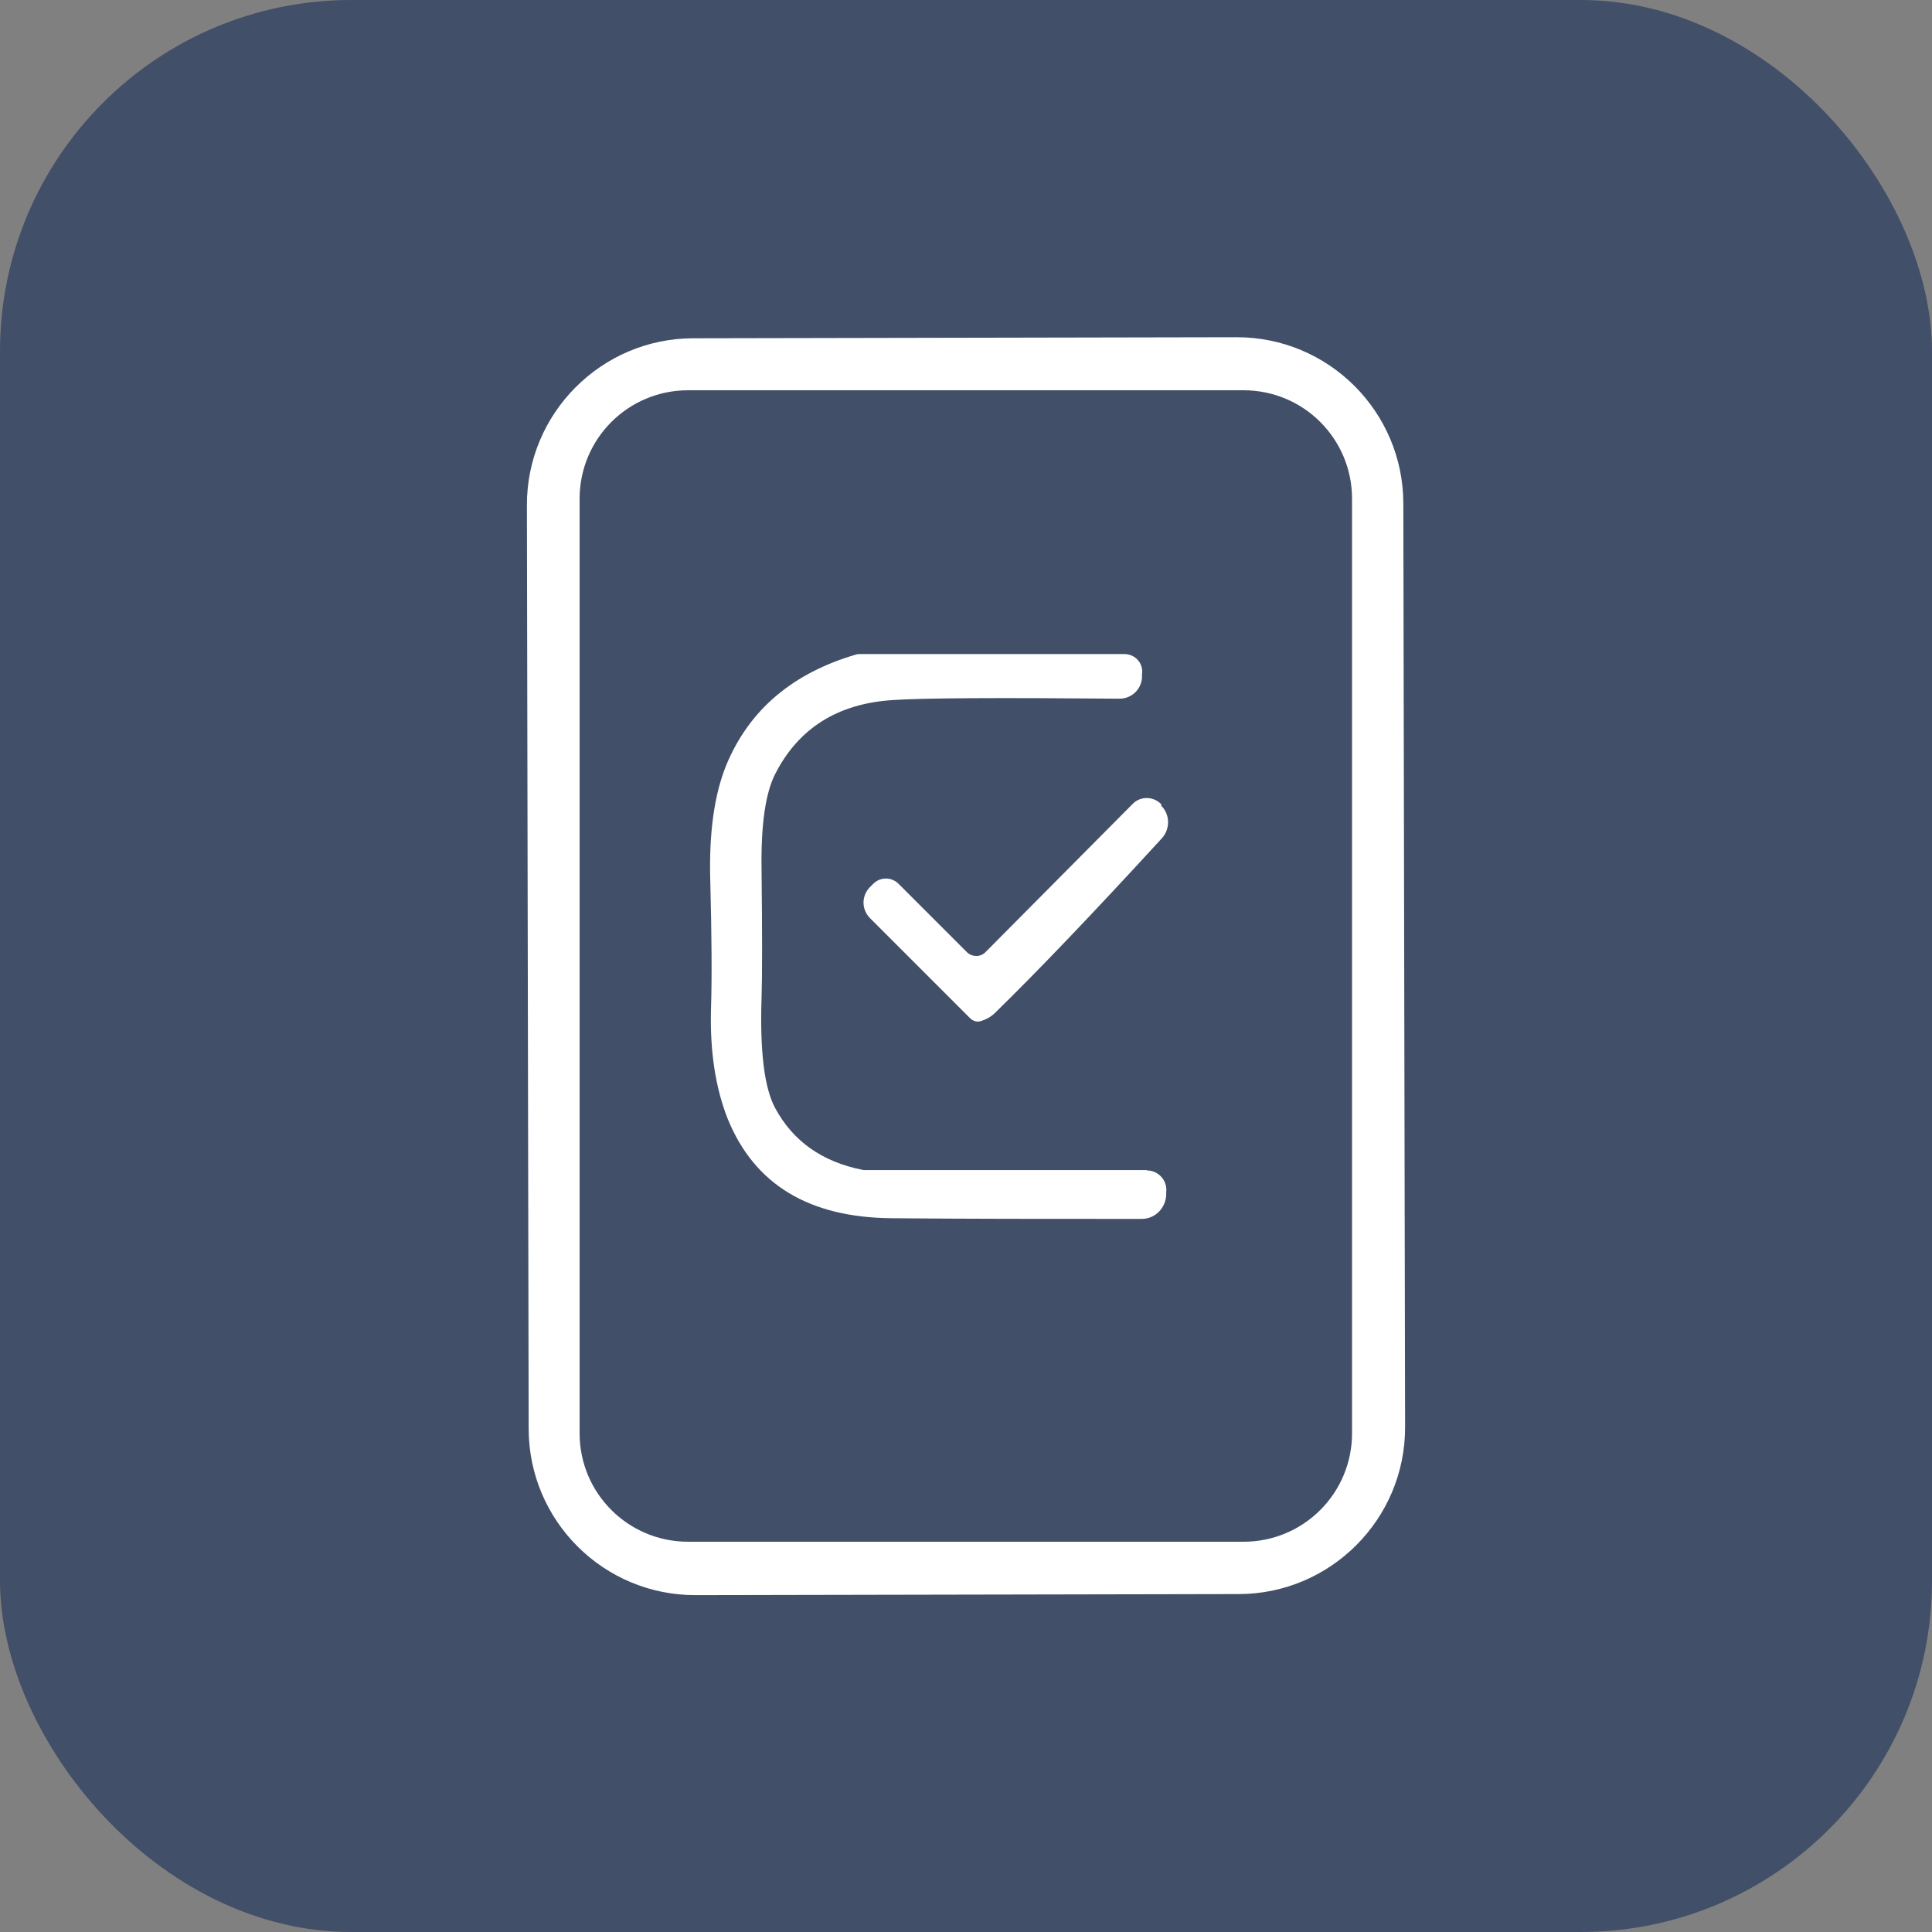
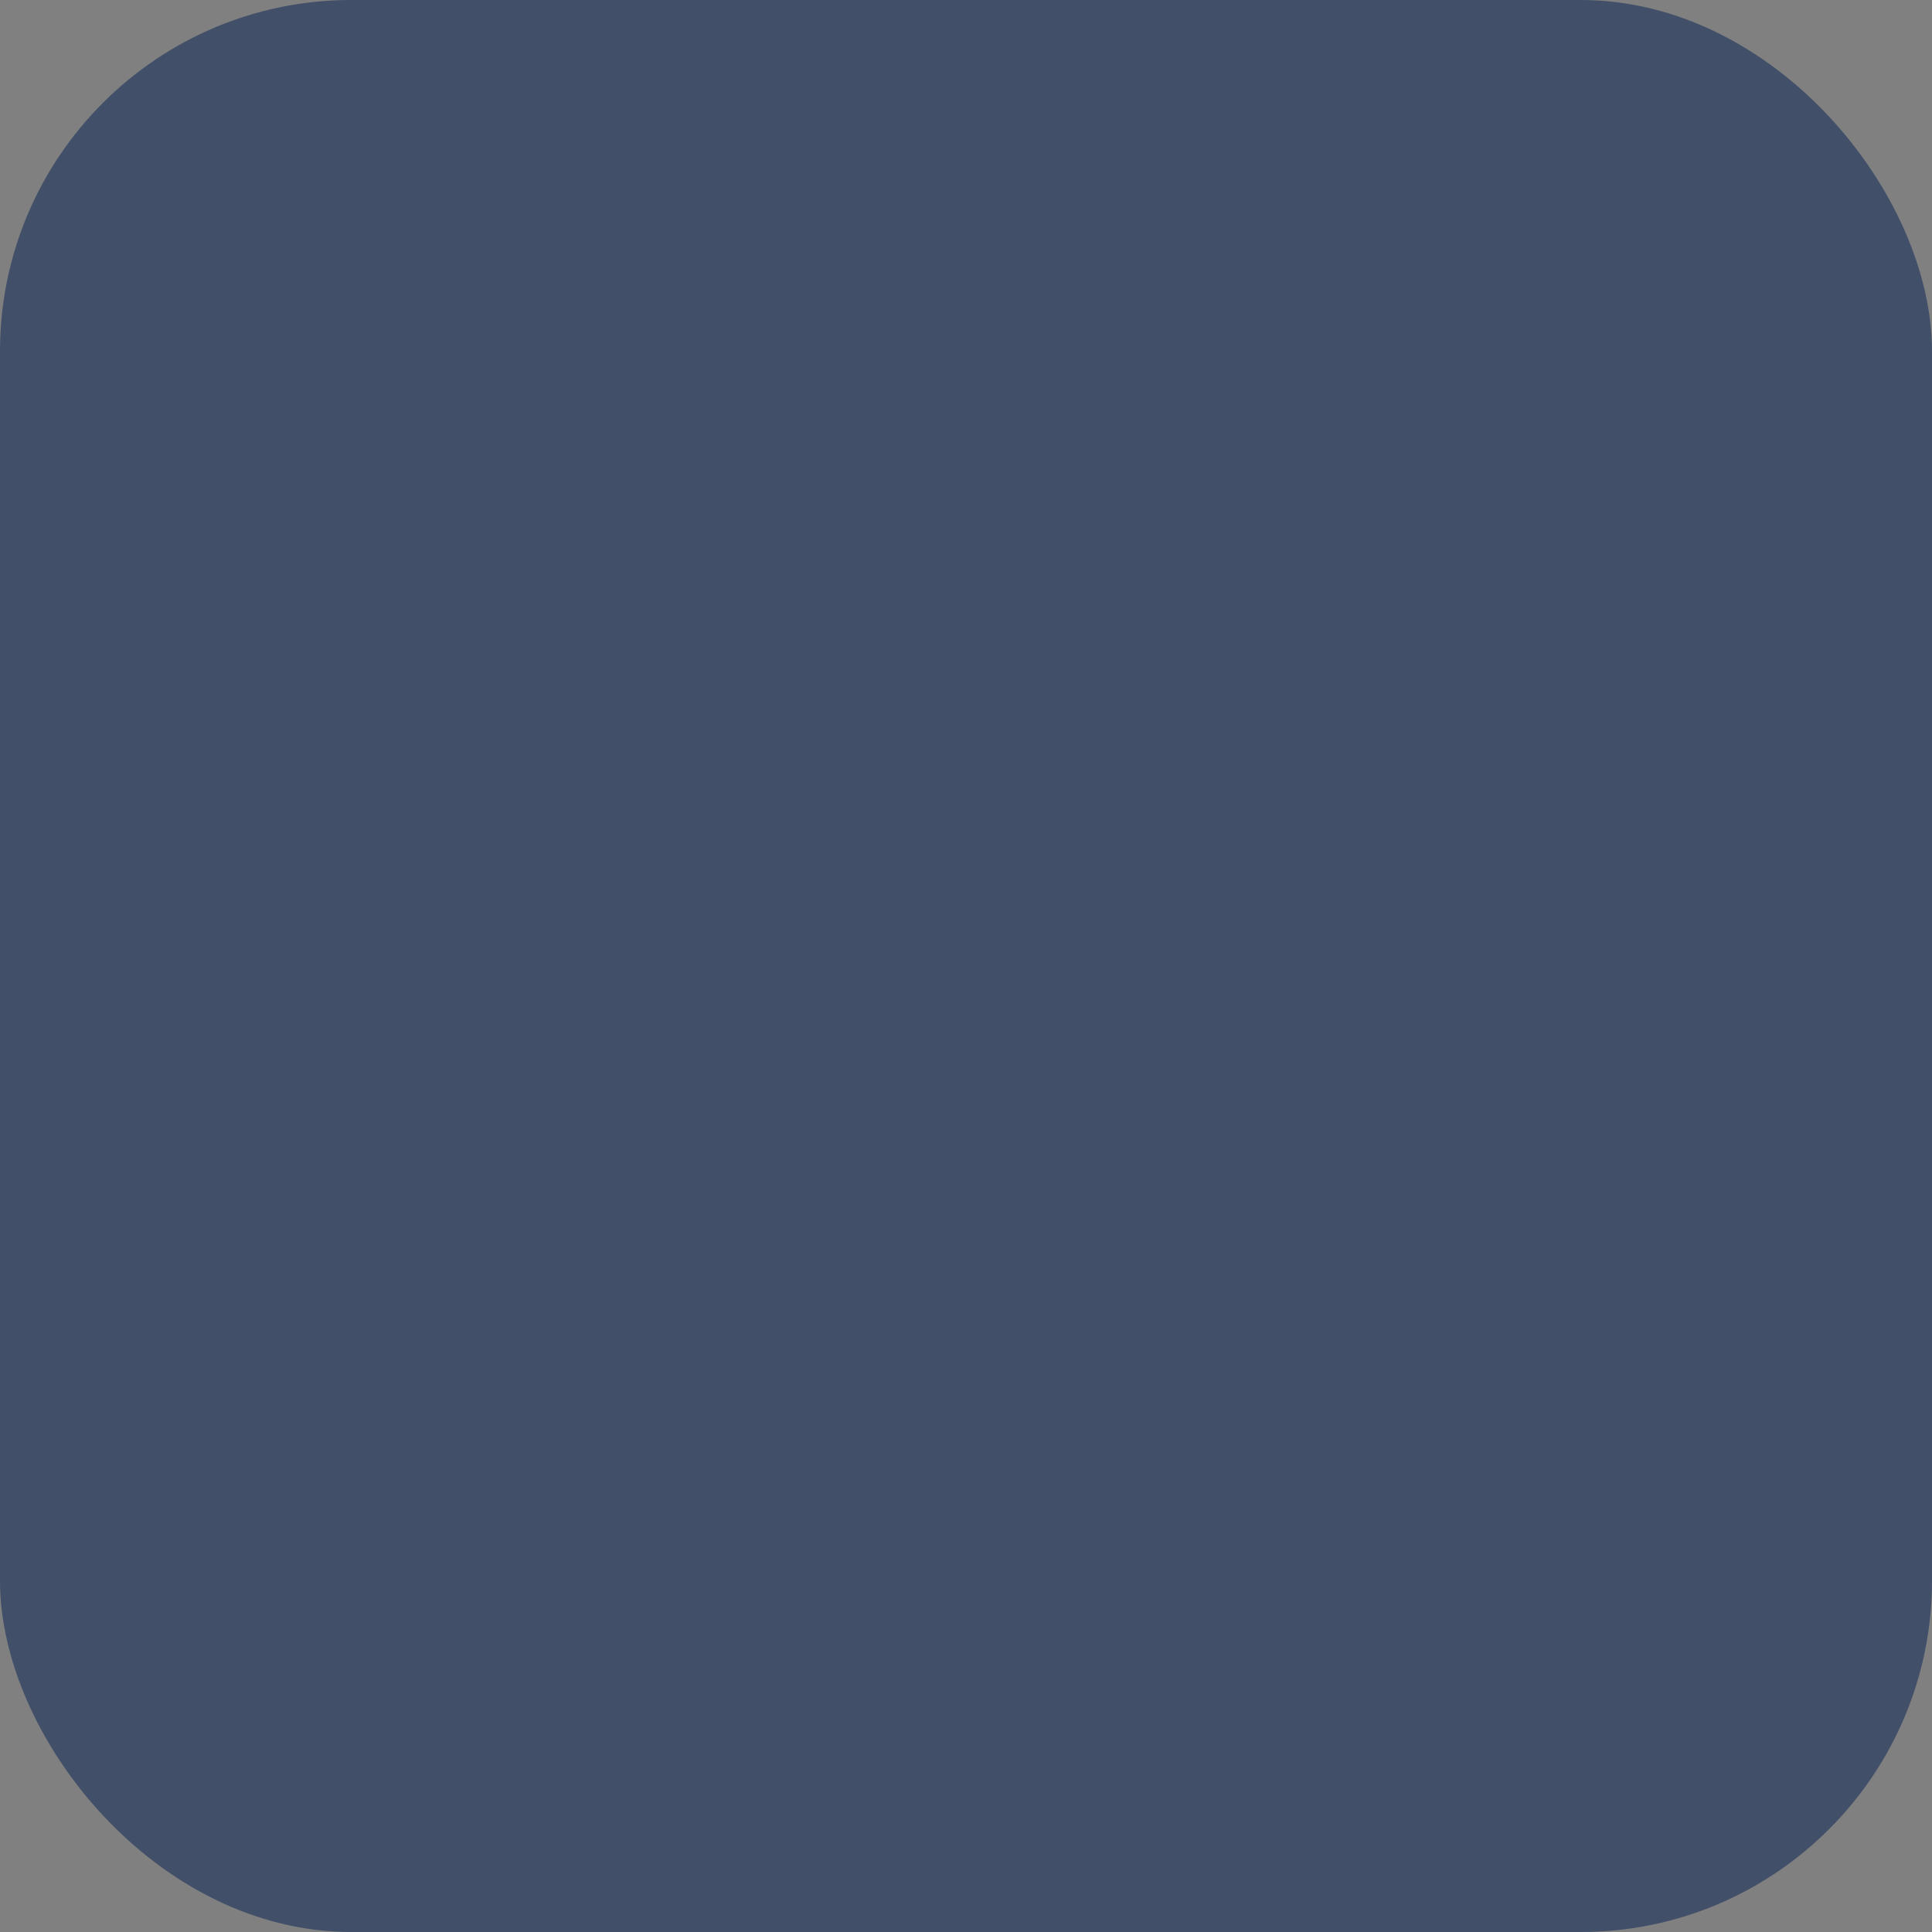
<svg xmlns="http://www.w3.org/2000/svg" id="Layer_2" data-name="Layer 2" viewBox="0 0 55 55">
  <rect x="0" y="0" width="55" height="55" fill="#808080" stroke="none" />
  <defs>
    <style>
      .cls-1 {
        fill: #fff;
      }

      .cls-2 {
        fill: #414f68;
      }
    </style>
  </defs>
  <g id="Layer_1-2" data-name="Layer 1">
    <g>
      <rect class="cls-2" width="55" height="55" rx="10" ry="10" />
      <g>
-         <path class="cls-1" d="M35.19,9.6l-15.45.03c-2.62,0-4.75,2.14-4.74,4.76l.05,26.28c0,2.62,2.13,4.75,4.76,4.74l15.45-.03c2.62,0,4.75-2.14,4.74-4.76l-.05-26.28c0-2.62-2.13-4.75-4.76-4.74ZM38.49,40.8c0,1.71-1.38,3.09-3.09,3.09h-15.81c-1.71,0-3.09-1.38-3.09-3.09V14.2c0-1.71,1.38-3.09,3.09-3.09h15.81c1.71,0,3.09,1.38,3.09,3.09v26.61Z" />
-         <path class="cls-1" d="M32.65,33.31h-8.01s-.07,0-.1-.01c-1.14-.23-1.96-.81-2.47-1.75-.31-.57-.44-1.62-.39-3.14.02-.62.02-1.84,0-3.65-.02-1.27.11-2.17.38-2.71.66-1.31,1.78-2.02,3.35-2.12.84-.06,3-.07,6.46-.04.34,0,.62-.26.64-.6v-.09c.05-.31-.19-.58-.5-.58h-7.54s-.06,0-.09.01c-1.82.53-3.05,1.58-3.7,3.14-.34.83-.5,1.92-.46,3.3.04,1.54.05,2.76.02,3.68-.03,1.19.13,2.23.48,3.11.76,1.86,2.31,2.8,4.66,2.82,2.04.02,4.41.02,7.12.02.38,0,.68-.3.7-.68v-.08c.04-.33-.22-.62-.55-.62Z" />
-         <path class="cls-1" d="M33.07,22.91c-.21-.24-.59-.26-.82-.03l-4.2,4.23c-.14.14-.37.14-.52,0l-1.95-1.95c-.2-.2-.52-.2-.72,0l-.09.09c-.25.25-.25.64,0,.89l2.85,2.85c.08.08.2.11.3.08.16-.05.3-.13.4-.23,1.18-1.15,2.77-2.81,4.76-4.98.23-.26.23-.65,0-.9l-.03-.03Z" />
-       </g>
+         </g>
    </g>
  </g>
</svg>